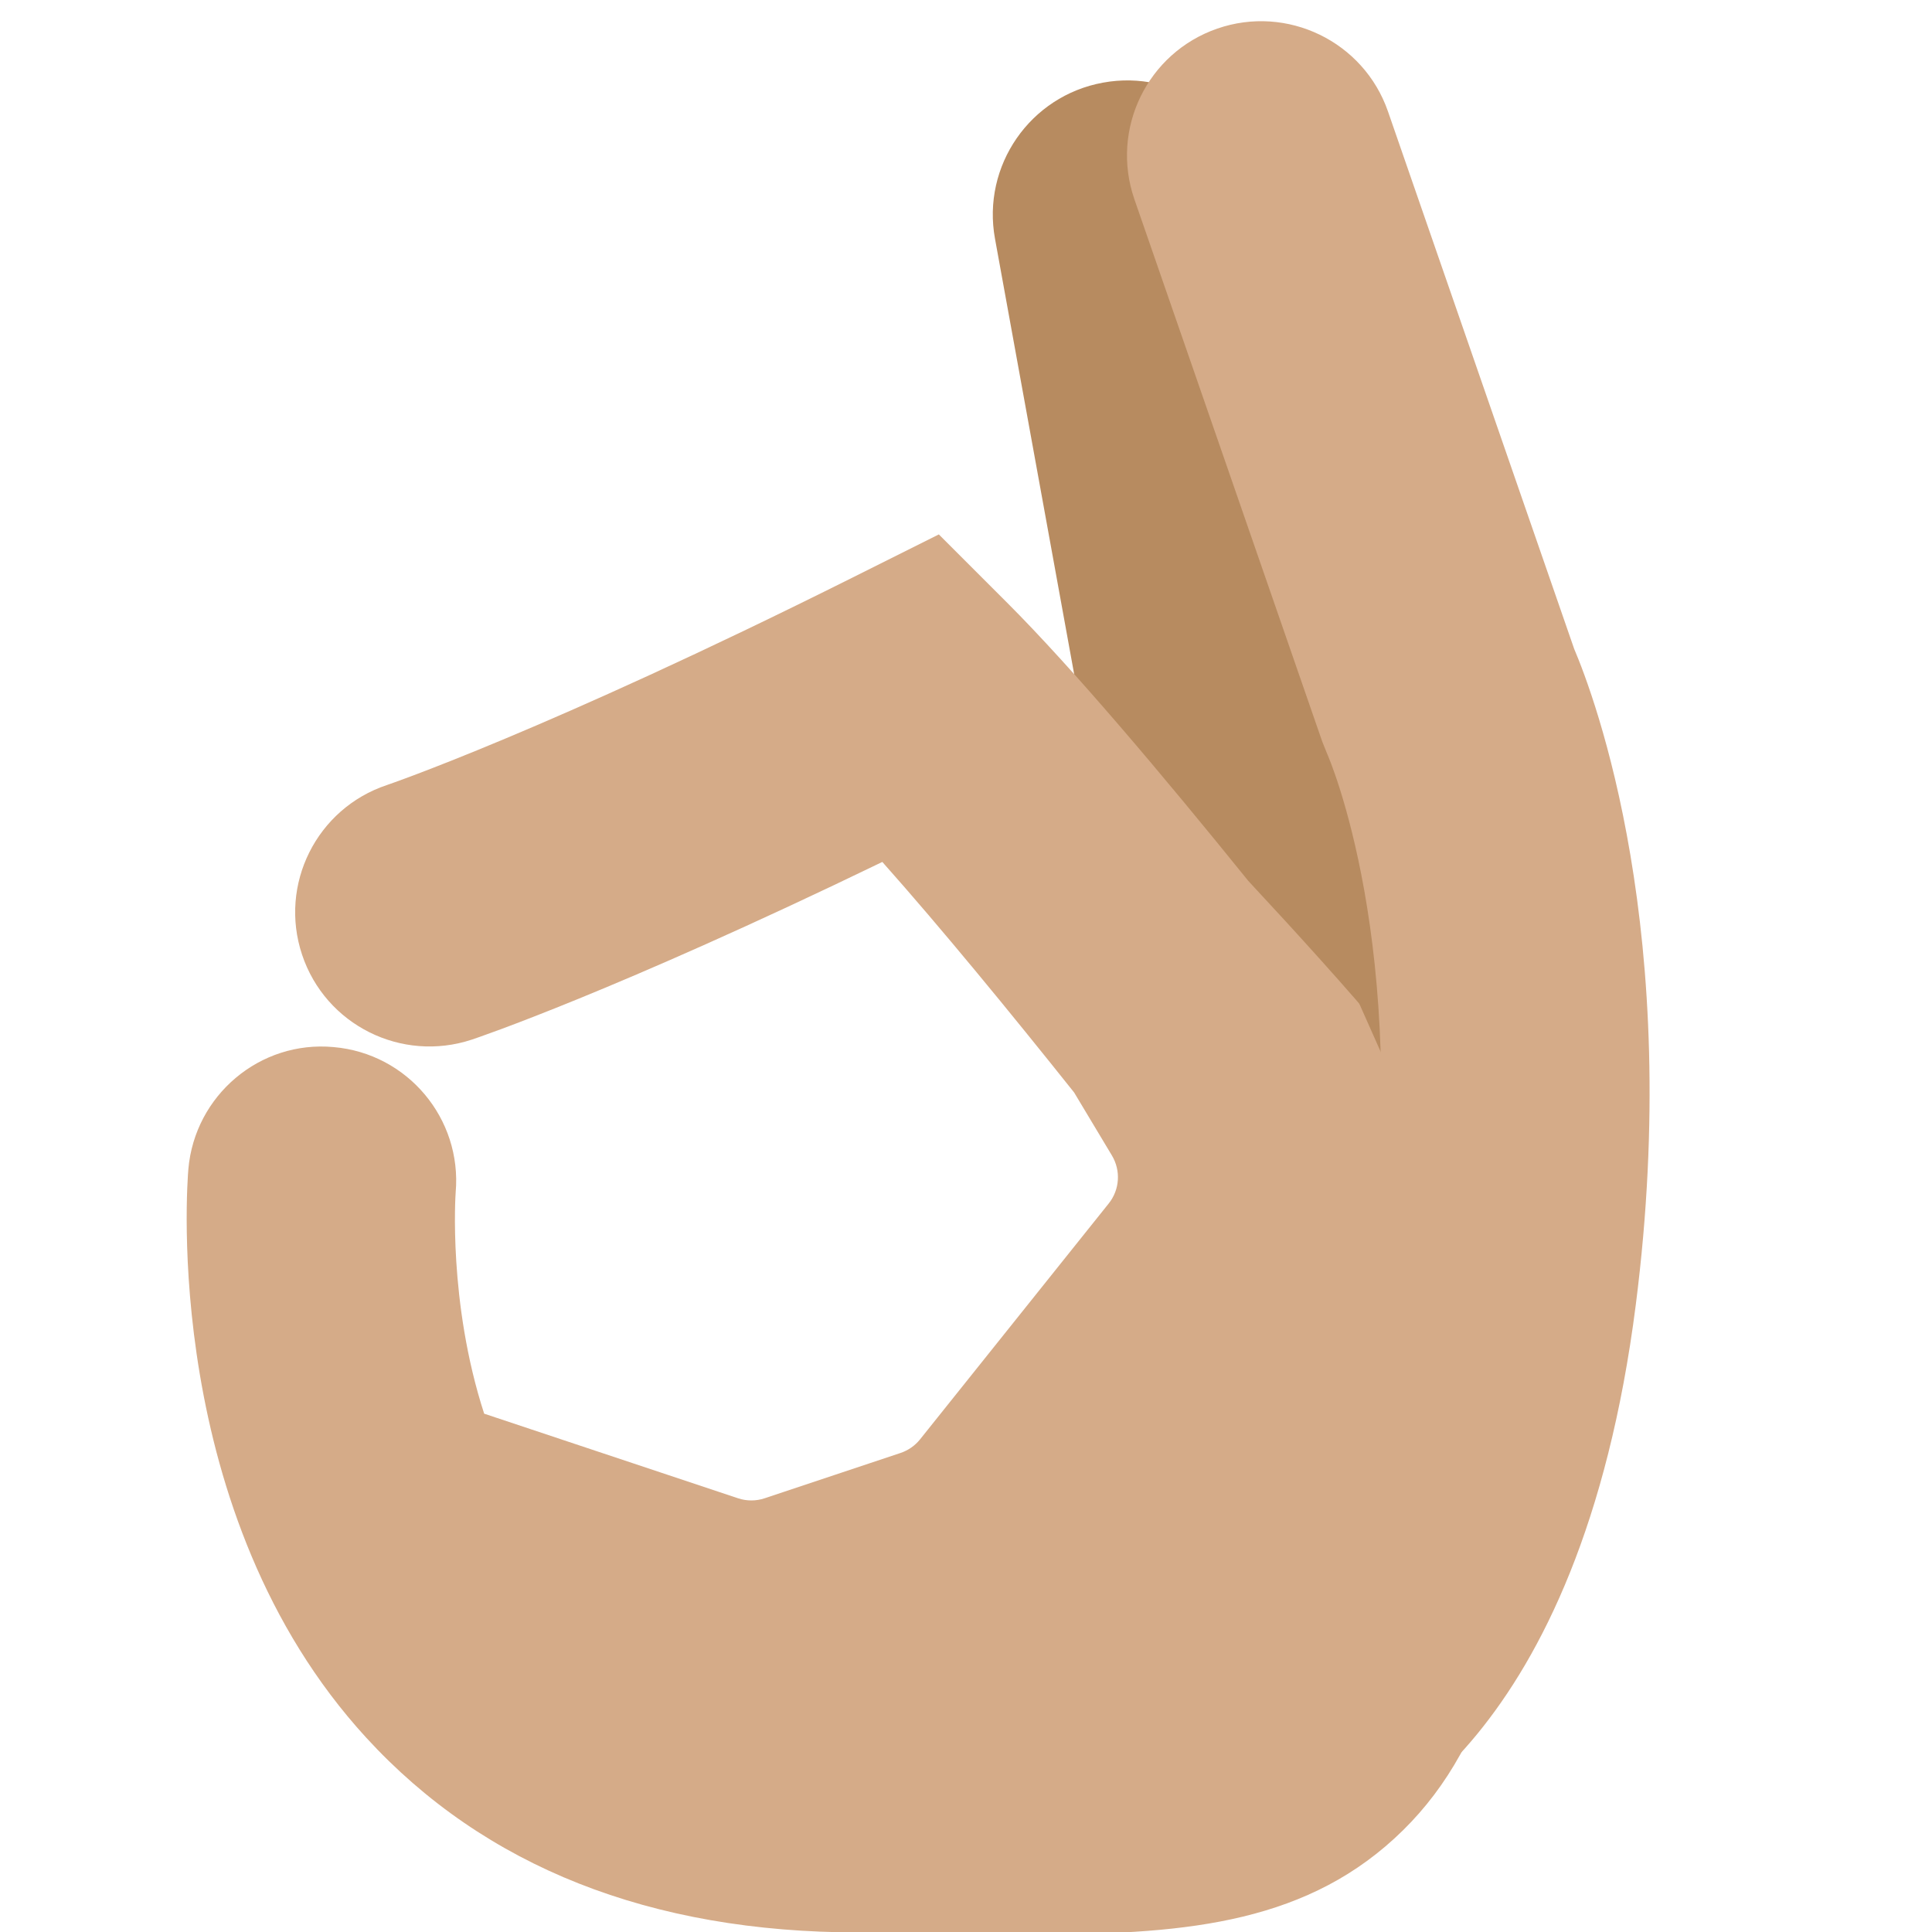
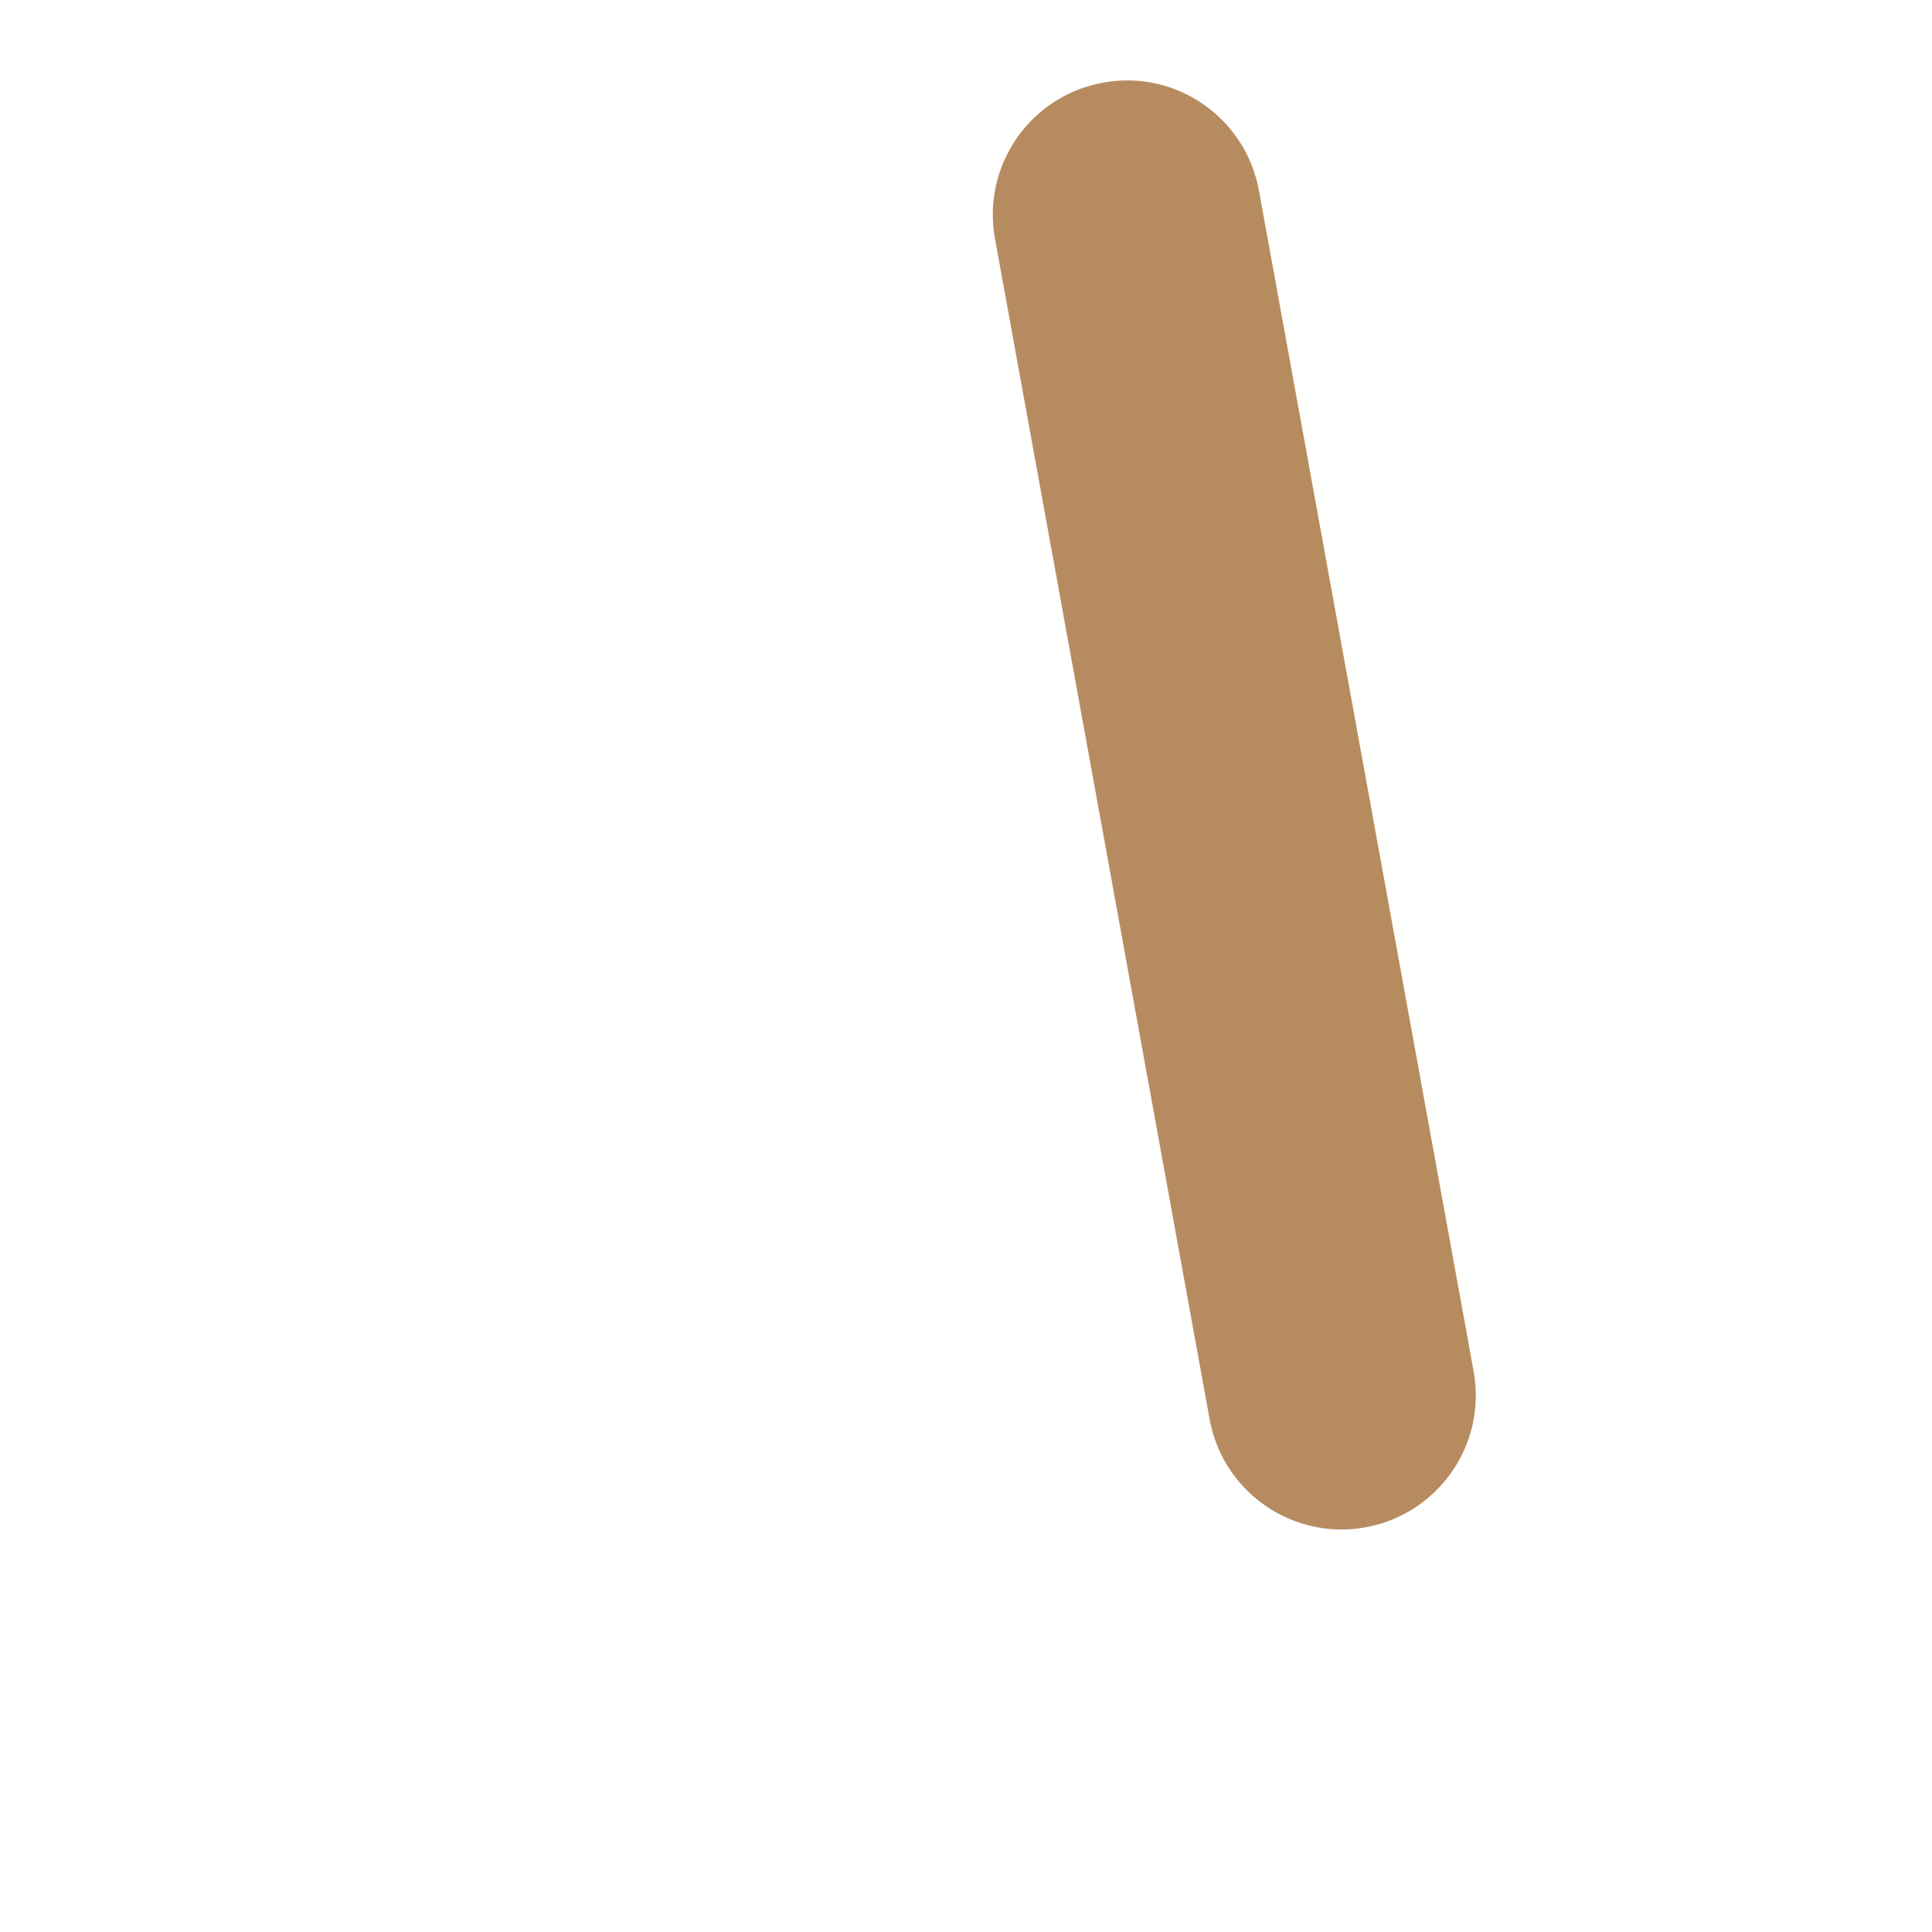
<svg xmlns="http://www.w3.org/2000/svg" viewBox="0 0 36 36">
  <path fill="#B78B60" d="M24.997 28.5c-1.185 0-2.237-.846-2.457-2.053l-4-22c-.247-1.358.654-2.66 2.012-2.907 1.358-.251 2.66.654 2.907 2.012l4 22c.247 1.358-.654 2.66-2.013 2.907-.15.028-.3.041-.449.041z" />
-   <path fill="#D5AB88" d="M28.375 24.765c.239-.745.13-1.591-.375-2.265-.059-.078-.44-.585-1.017-1.34.005-.052.017-.112.017-.16 0-.458-1.913-2.623-3.74-4.586-1.587-1.965-3.261-3.951-4.492-5.182l-1.274-1.274-1.612.806c-5.718 2.859-8.647 3.855-8.672 3.864-1.31.437-2.018 1.852-1.581 3.162.437 1.31 1.852 2.015 3.162 1.582.117-.039 2.666-.899 7.65-3.311 1.094 1.23 2.378 2.795 3.574 4.296l.704 1.174c.169.282.146.639-.061.896l-3.513 4.392c-.095.119-.222.207-.365.255l-2.531.844c-.161.054-.336.054-.497 0l-4.73-1.576c-.676-2.082-.533-4.102-.531-4.124.12-1.376-.899-2.588-2.274-2.707-1.372-.128-2.587.897-2.707 2.273-.022.261-.51 6.424 3.313 10.594 2.208 2.408 5.296 3.63 9.178 3.63.66 0 1.283.009 1.871.018.529.008 1.042.016 1.537.016 2.764 0 5.004-.231 6.738-1.941 1.649-1.626 2.354-4.195 2.354-8.592-.001-.263-.052-.508-.126-.744z" />
-   <path fill="#B78B60" d="M27.001 21c-.384 0-.749-.221-.915-.594l-4-9c-.224-.505.003-1.096.508-1.32.506-.226 1.096.003 1.32.507l4 9c.224.505-.003 1.096-.508 1.32-.132.06-.269.087-.405.087z" />
-   <path fill="#D5AB88" d="M24.766 34.38l-1.531-4.76s-.066.011-.175.066c.017-.009 1.821-.995 2.461-6.003.775-6.075-.774-9.6-.79-9.634l-.093-.231-3.5-10.104c-.452-1.305.239-2.729 1.544-3.181 1.303-.451 2.729.24 3.181 1.544l3.469 10.013c.377.887 2.035 5.285 1.148 12.226-1.042 8.163-4.943 9.816-5.714 10.064z" />
</svg>